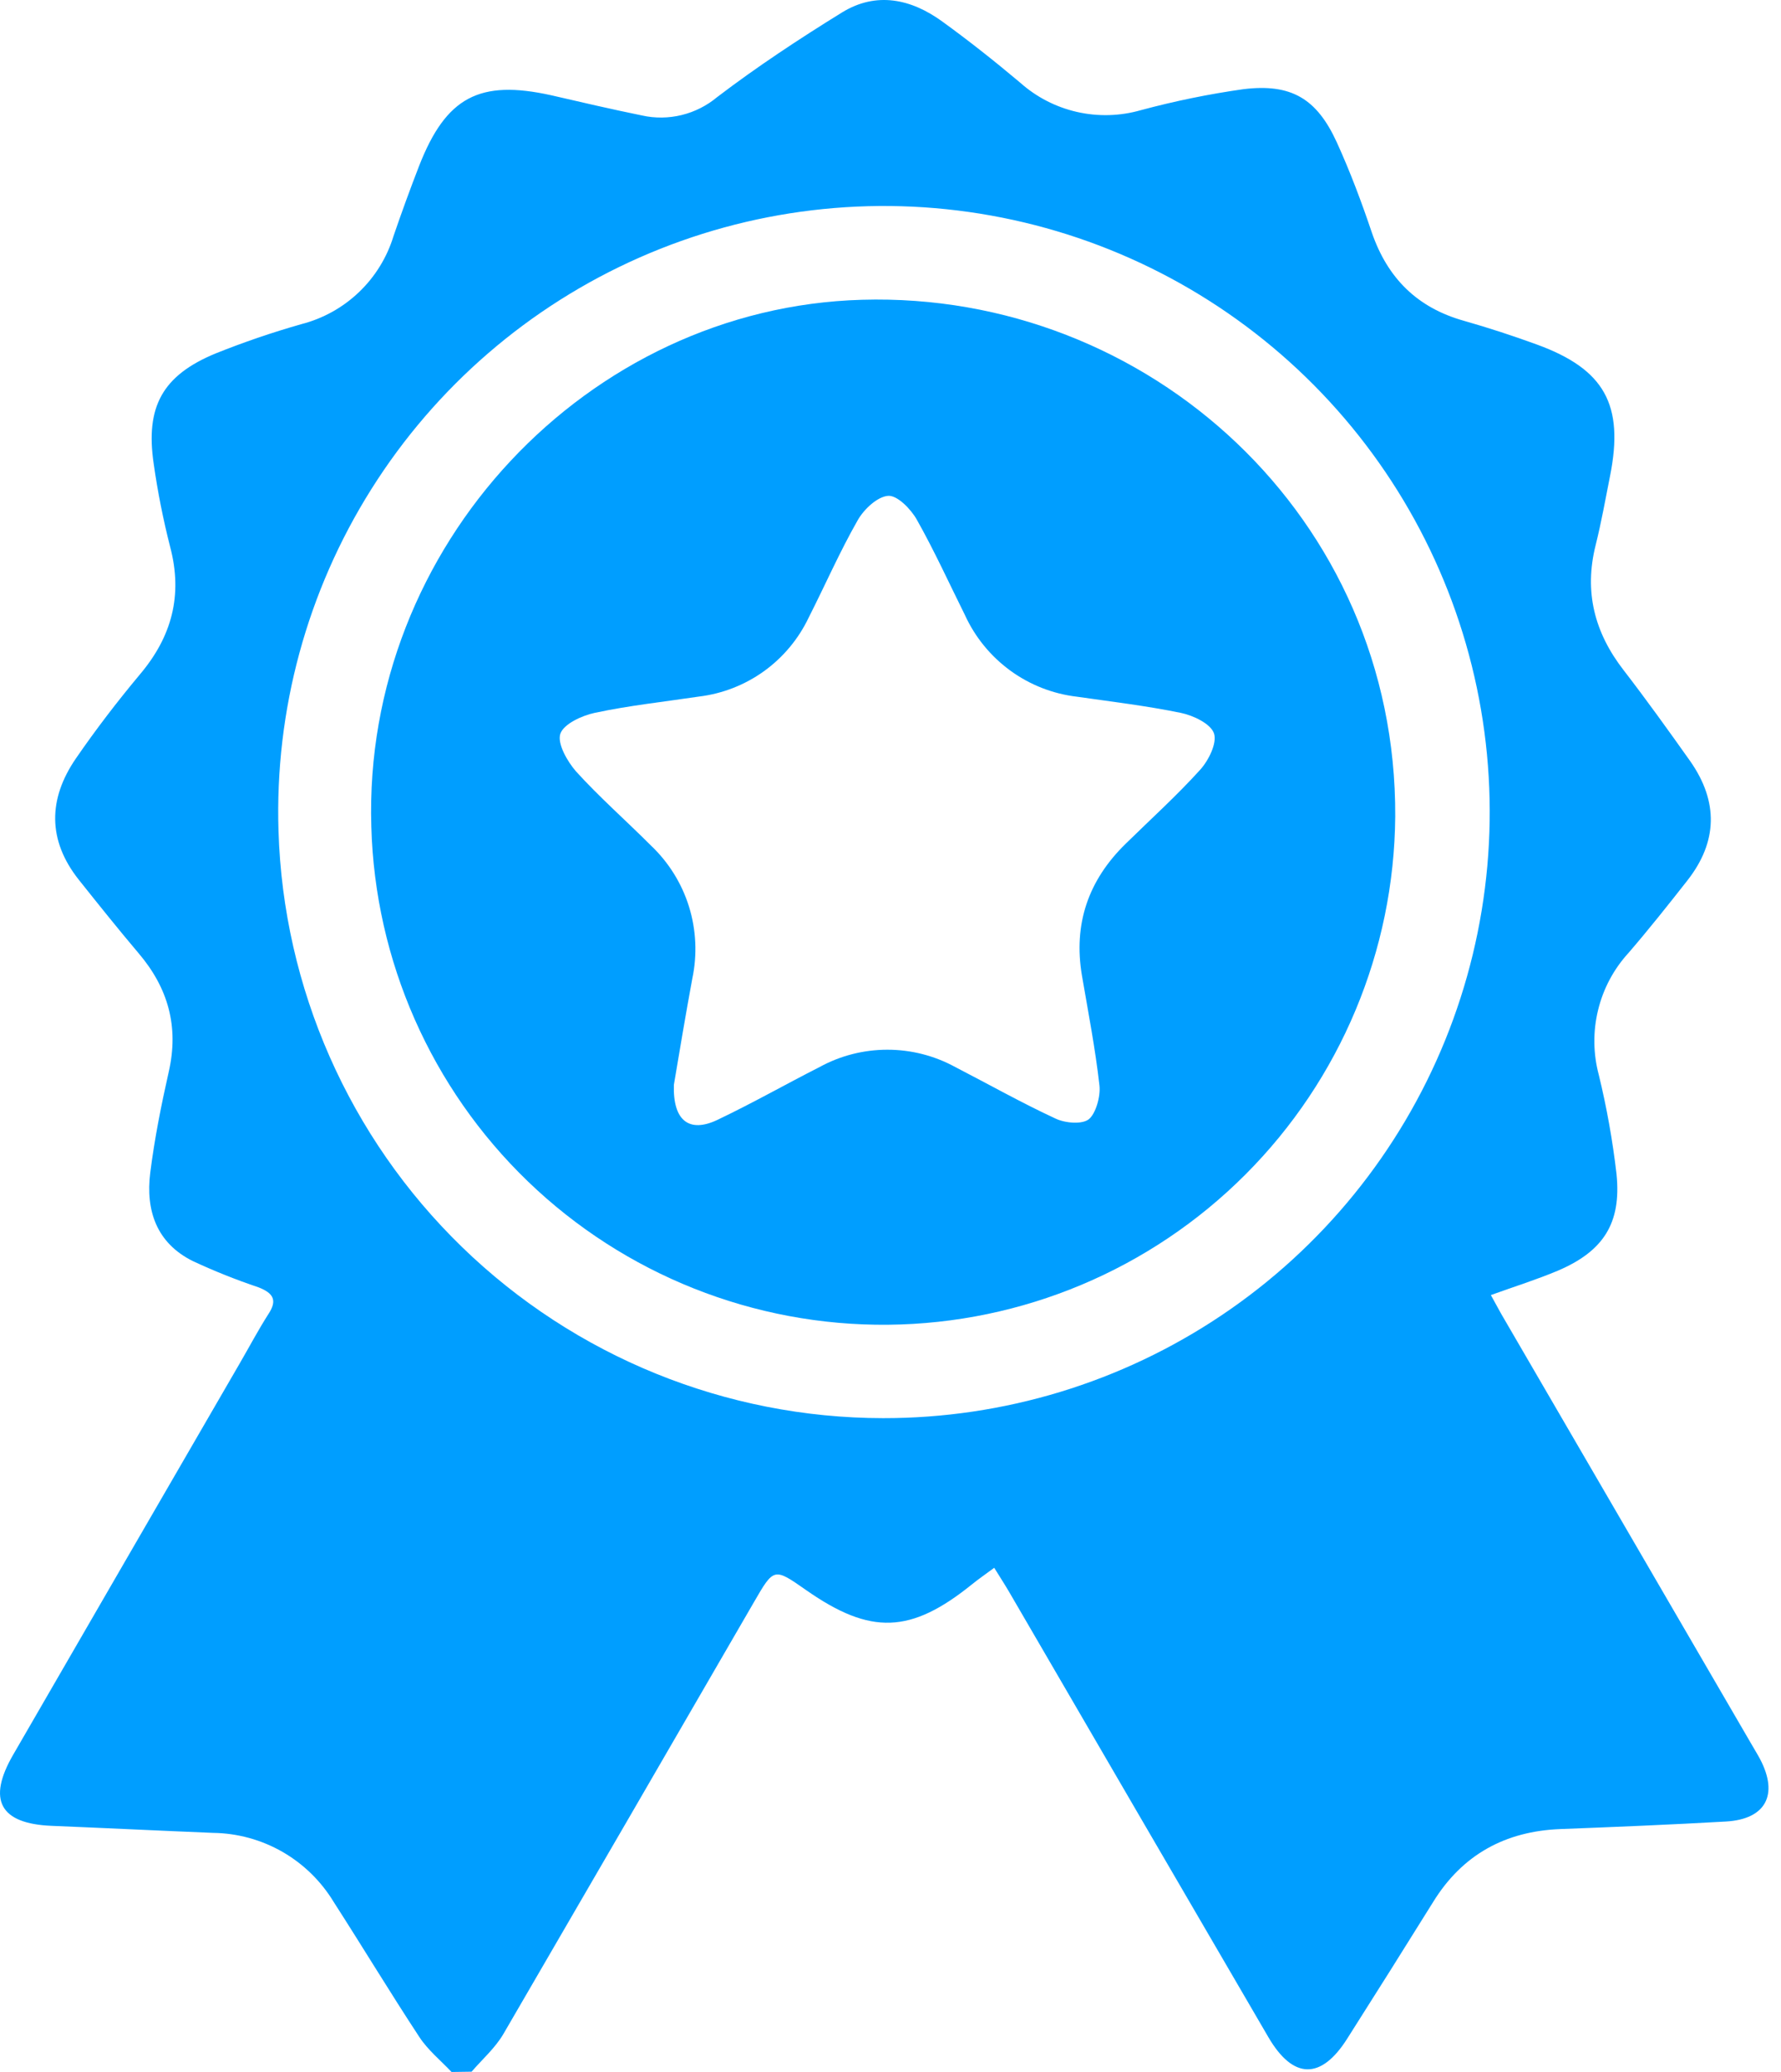
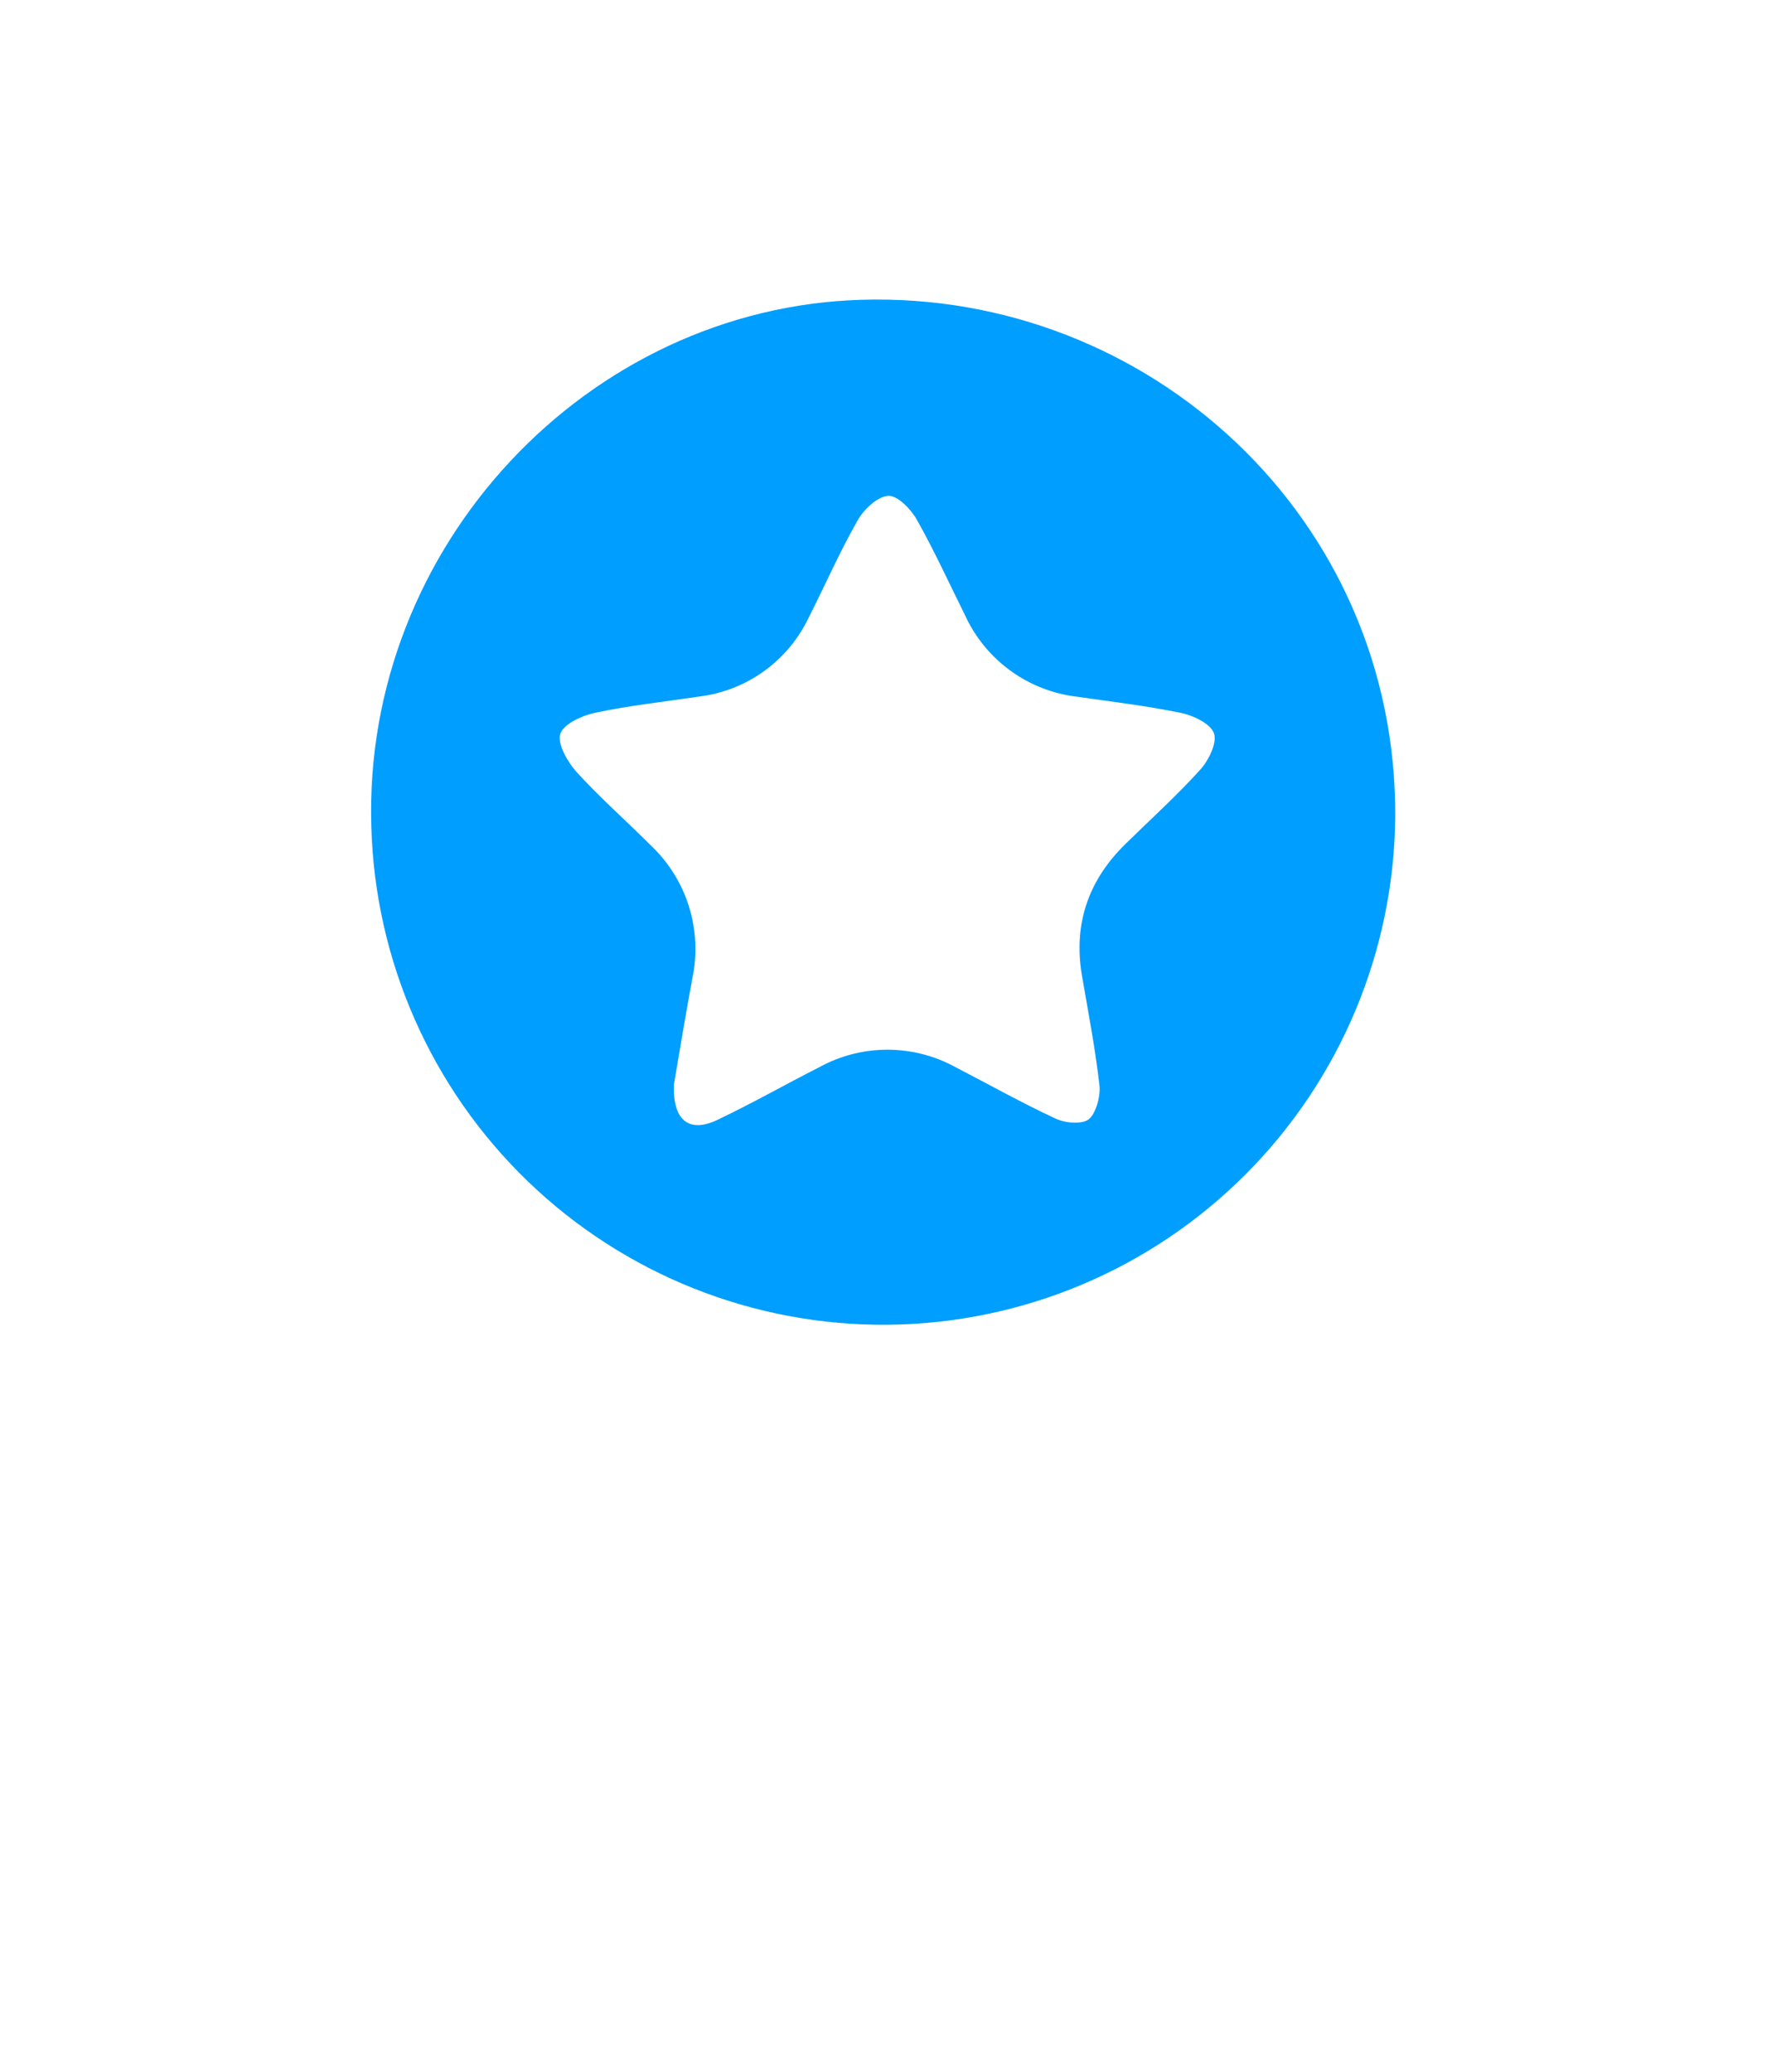
<svg xmlns="http://www.w3.org/2000/svg" width="43" height="50" viewBox="0 0 43 50" fill="none">
-   <path d="M10.902 50C10.639 49.721 10.331 49.472 10.123 49.154C9.418 48.081 8.754 46.981 8.059 45.901C7.755 45.398 7.328 44.98 6.818 44.687C6.308 44.395 5.731 44.237 5.143 44.23C3.842 44.177 2.542 44.113 1.243 44.06C-0.001 44.008 -0.314 43.436 0.317 42.346C2.14 39.195 3.965 36.045 5.791 32.895C6.02 32.501 6.233 32.098 6.48 31.711C6.705 31.372 6.595 31.203 6.238 31.064C5.699 30.883 5.171 30.672 4.656 30.432C3.779 29.997 3.515 29.212 3.627 28.305C3.73 27.484 3.893 26.668 4.075 25.861C4.322 24.775 4.06 23.842 3.348 23.005C2.854 22.422 2.373 21.82 1.901 21.228C1.144 20.272 1.163 19.275 1.835 18.299C2.314 17.603 2.83 16.931 3.371 16.283C4.148 15.368 4.417 14.368 4.109 13.2C3.94 12.539 3.807 11.869 3.711 11.193C3.507 9.816 3.923 9.059 5.204 8.53C5.882 8.258 6.574 8.022 7.277 7.822C7.799 7.688 8.278 7.422 8.668 7.049C9.058 6.676 9.345 6.21 9.502 5.694C9.695 5.13 9.901 4.565 10.12 4.001C10.77 2.341 11.577 1.915 13.309 2.299C14.039 2.468 14.767 2.637 15.498 2.786C15.814 2.857 16.143 2.853 16.458 2.776C16.773 2.699 17.066 2.551 17.315 2.343C18.279 1.609 19.298 0.937 20.332 0.299C21.161 -0.209 21.999 -0.026 22.75 0.519C23.395 0.986 24.021 1.482 24.63 1.994C25.02 2.342 25.492 2.585 26.001 2.701C26.51 2.817 27.04 2.803 27.543 2.659C28.358 2.44 29.186 2.27 30.021 2.152C31.177 2.011 31.793 2.38 32.276 3.436C32.599 4.144 32.873 4.876 33.122 5.614C33.501 6.712 34.217 7.425 35.343 7.741C35.937 7.91 36.528 8.103 37.103 8.313C38.74 8.909 39.215 9.767 38.873 11.484C38.762 12.043 38.663 12.603 38.525 13.154C38.242 14.28 38.496 15.266 39.202 16.175C39.757 16.894 40.288 17.635 40.813 18.375C41.489 19.344 41.474 20.314 40.736 21.252C40.275 21.839 39.809 22.426 39.322 22.991C38.963 23.382 38.709 23.857 38.584 24.373C38.458 24.888 38.464 25.427 38.601 25.939C38.793 26.728 38.936 27.528 39.029 28.335C39.149 29.52 38.711 30.196 37.609 30.665C37.102 30.878 36.575 31.043 35.995 31.252C36.08 31.408 36.164 31.557 36.242 31.701C38.252 35.157 40.263 38.613 42.275 42.069C42.347 42.196 42.425 42.319 42.495 42.45C42.946 43.309 42.633 43.9 41.672 43.956C40.34 44.032 39.007 44.087 37.675 44.138C36.343 44.189 35.306 44.756 34.602 45.897C33.915 47 33.223 48.101 32.524 49.2C31.893 50.195 31.218 50.181 30.621 49.156C28.532 45.575 26.445 41.993 24.36 38.408C24.256 38.231 24.143 38.057 24.004 37.833C23.799 37.986 23.628 38.102 23.469 38.231C21.99 39.425 21.021 39.461 19.462 38.371C18.686 37.828 18.686 37.828 18.202 38.664C16.189 42.139 14.174 45.611 12.155 49.081C11.957 49.42 11.648 49.69 11.386 49.993L10.902 50ZM21.32 34.222C24.233 34.226 27.081 33.361 29.499 31.736C31.917 30.112 33.794 27.802 34.891 25.104C35.988 22.405 36.254 19.441 35.655 16.59C35.056 13.739 33.62 11.132 31.53 9.103C29.44 7.074 26.792 5.715 23.925 5.201C21.058 4.686 18.102 5.04 15.437 6.216C12.772 7.392 10.519 9.337 8.967 11.802C7.414 14.266 6.633 17.139 6.724 20.05C6.84 23.845 8.428 27.446 11.153 30.091C13.877 32.736 17.523 34.218 21.32 34.222Z" fill="#009EFF" />
  <path d="M33.686 19.705C33.66 22.946 32.362 26.047 30.072 28.34C27.783 30.634 24.684 31.937 21.443 31.968C18.203 32 15.079 30.757 12.745 28.509C10.411 26.26 9.054 23.185 8.965 19.946C8.76 13.187 14.18 7.423 20.81 7.234C27.736 7.033 33.723 12.498 33.686 19.705ZM16.27 26.178C16.243 27.051 16.645 27.346 17.322 27.024C18.158 26.626 18.964 26.168 19.79 25.748C20.291 25.474 20.854 25.331 21.425 25.331C21.997 25.331 22.559 25.474 23.061 25.748C23.869 26.164 24.663 26.613 25.489 26.995C25.721 27.104 26.132 27.139 26.293 27.005C26.453 26.872 26.575 26.462 26.545 26.195C26.445 25.308 26.274 24.428 26.123 23.547C25.91 22.296 26.277 21.24 27.179 20.36C27.783 19.768 28.413 19.199 28.98 18.572C29.183 18.346 29.389 17.928 29.31 17.697C29.23 17.465 28.812 17.265 28.511 17.203C27.683 17.033 26.843 16.933 26.005 16.813C25.422 16.745 24.867 16.528 24.393 16.183C23.919 15.837 23.541 15.376 23.297 14.842C22.913 14.07 22.556 13.285 22.133 12.536C21.989 12.282 21.666 11.952 21.445 11.965C21.182 11.984 20.859 12.289 20.71 12.551C20.275 13.312 19.923 14.119 19.526 14.901C19.28 15.418 18.908 15.864 18.444 16.198C17.98 16.531 17.438 16.742 16.87 16.81C16.033 16.935 15.19 17.025 14.364 17.201C14.05 17.267 13.606 17.472 13.528 17.709C13.451 17.945 13.698 18.375 13.906 18.614C14.474 19.24 15.111 19.798 15.711 20.399C16.14 20.804 16.458 21.312 16.634 21.875C16.809 22.439 16.837 23.037 16.715 23.614C16.549 24.511 16.4 25.41 16.27 26.178Z" fill="#009EFF" />
</svg>